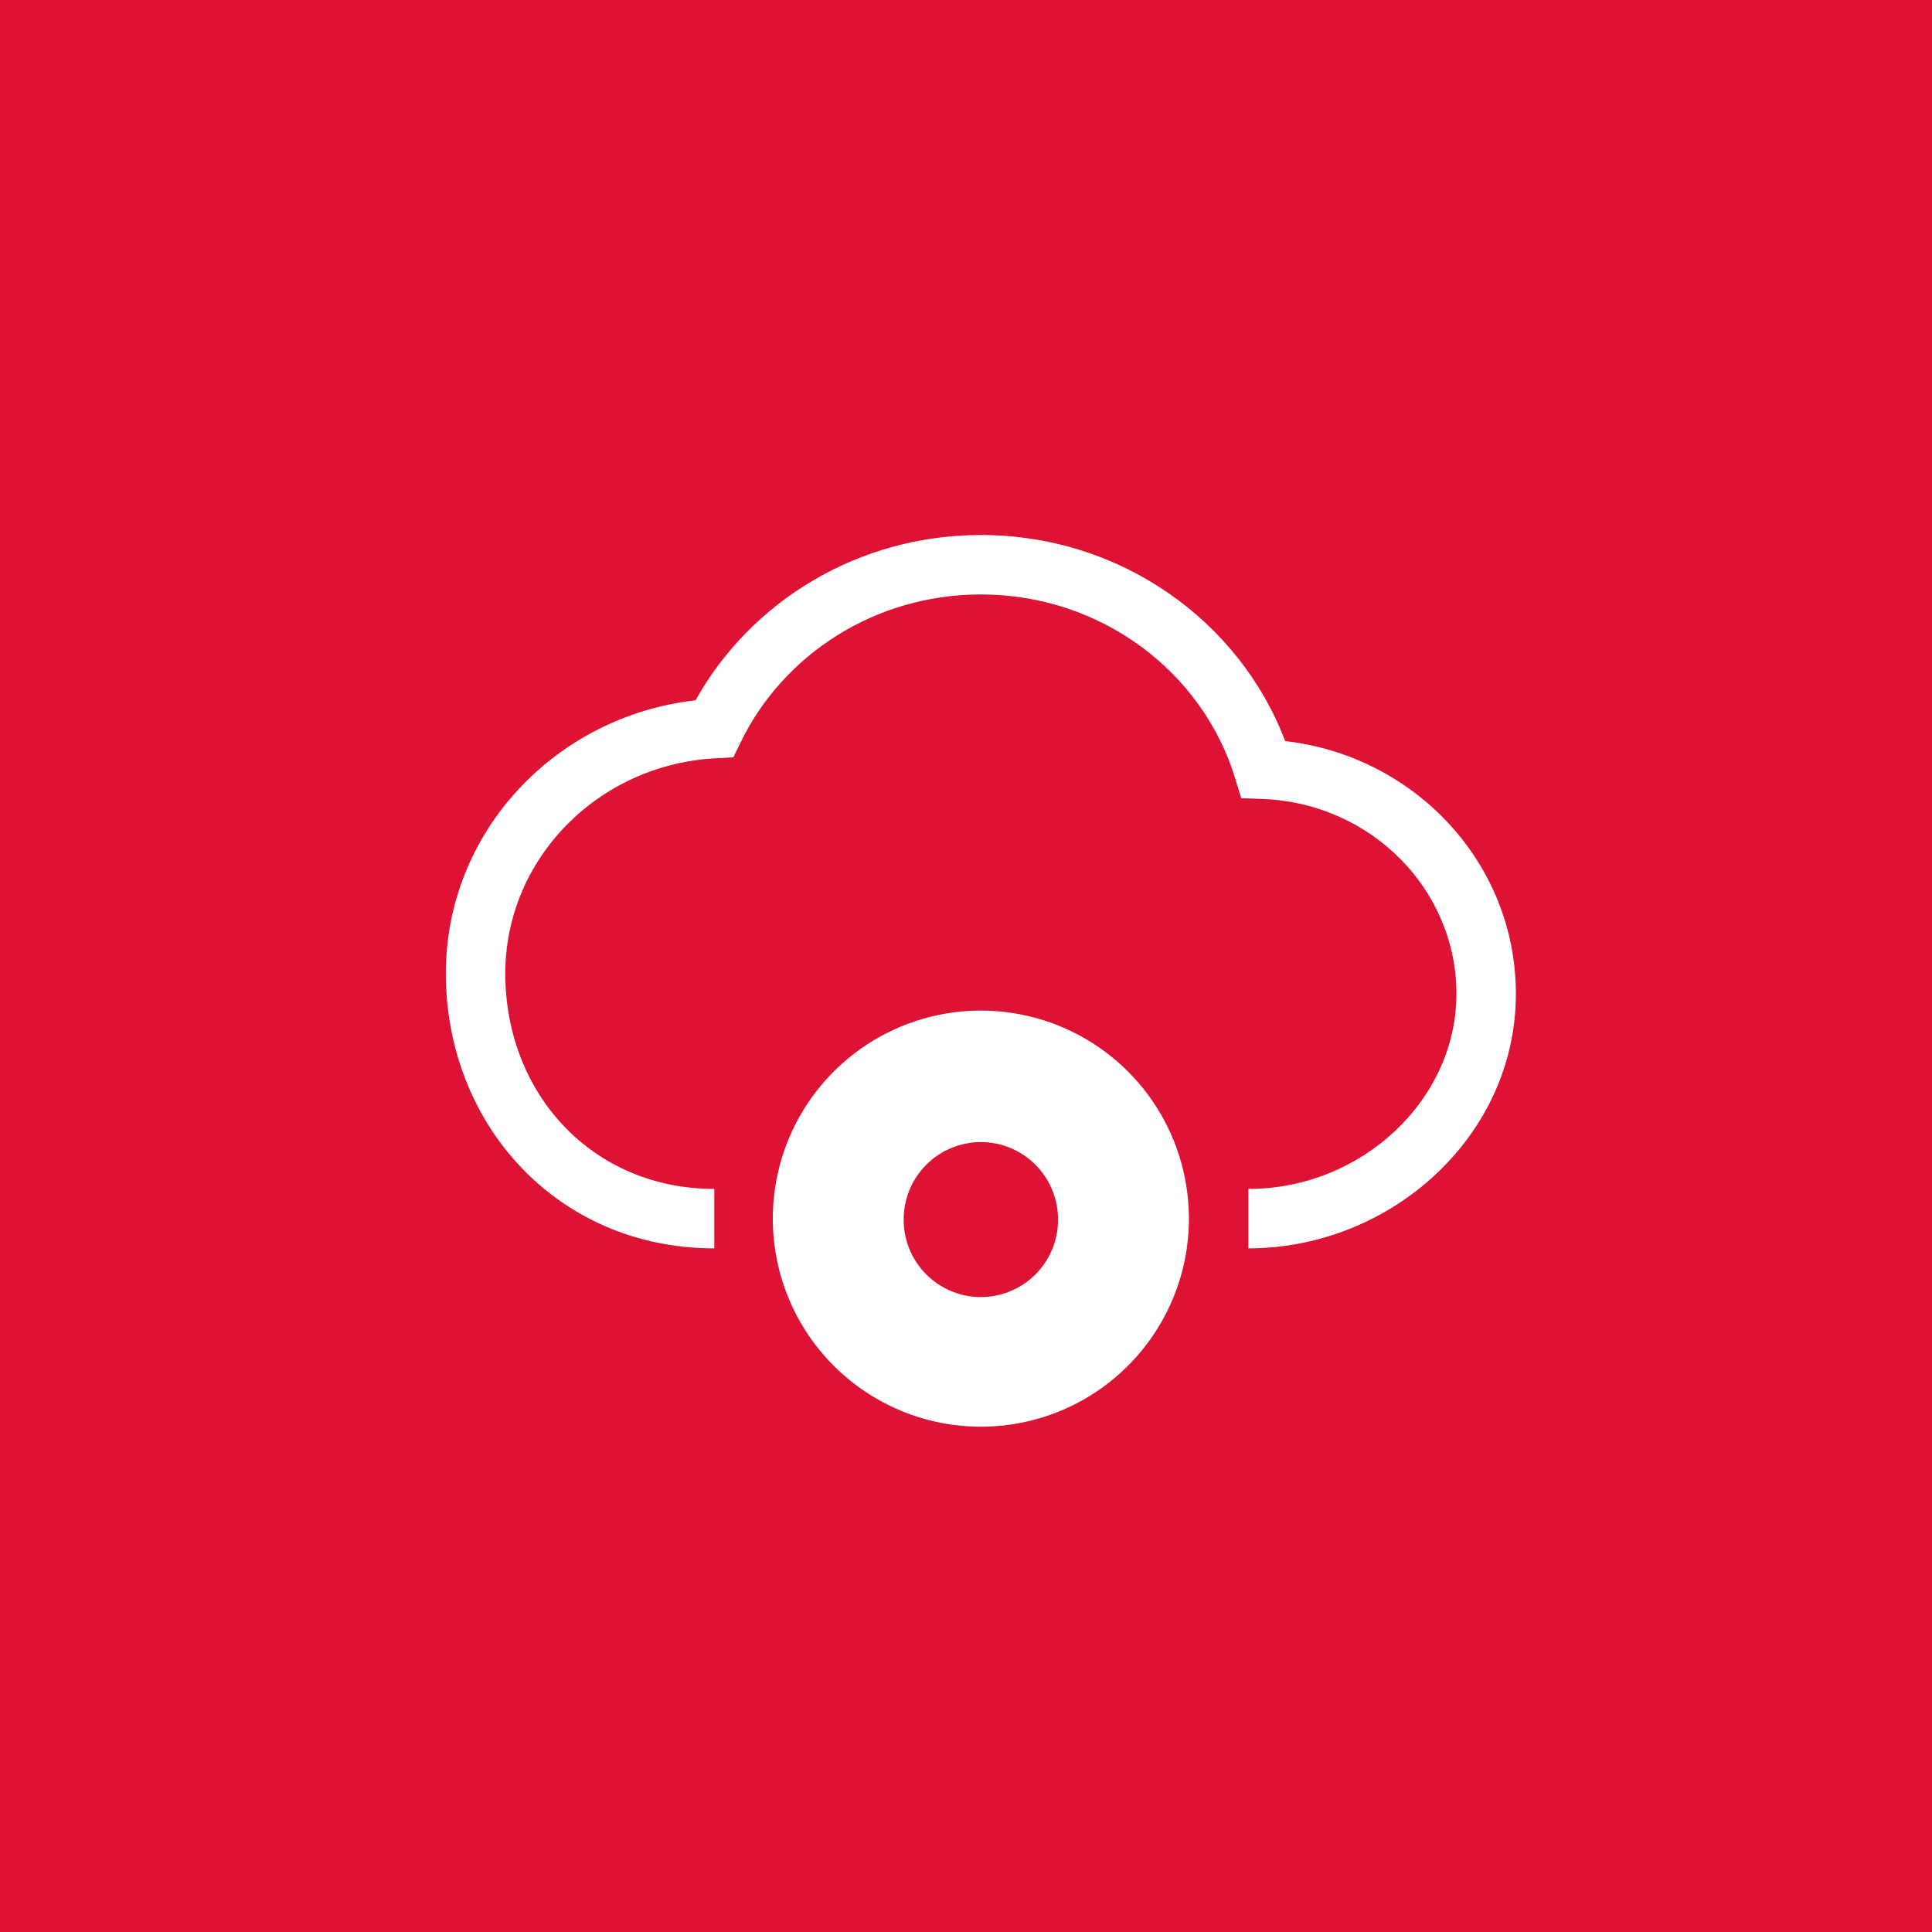
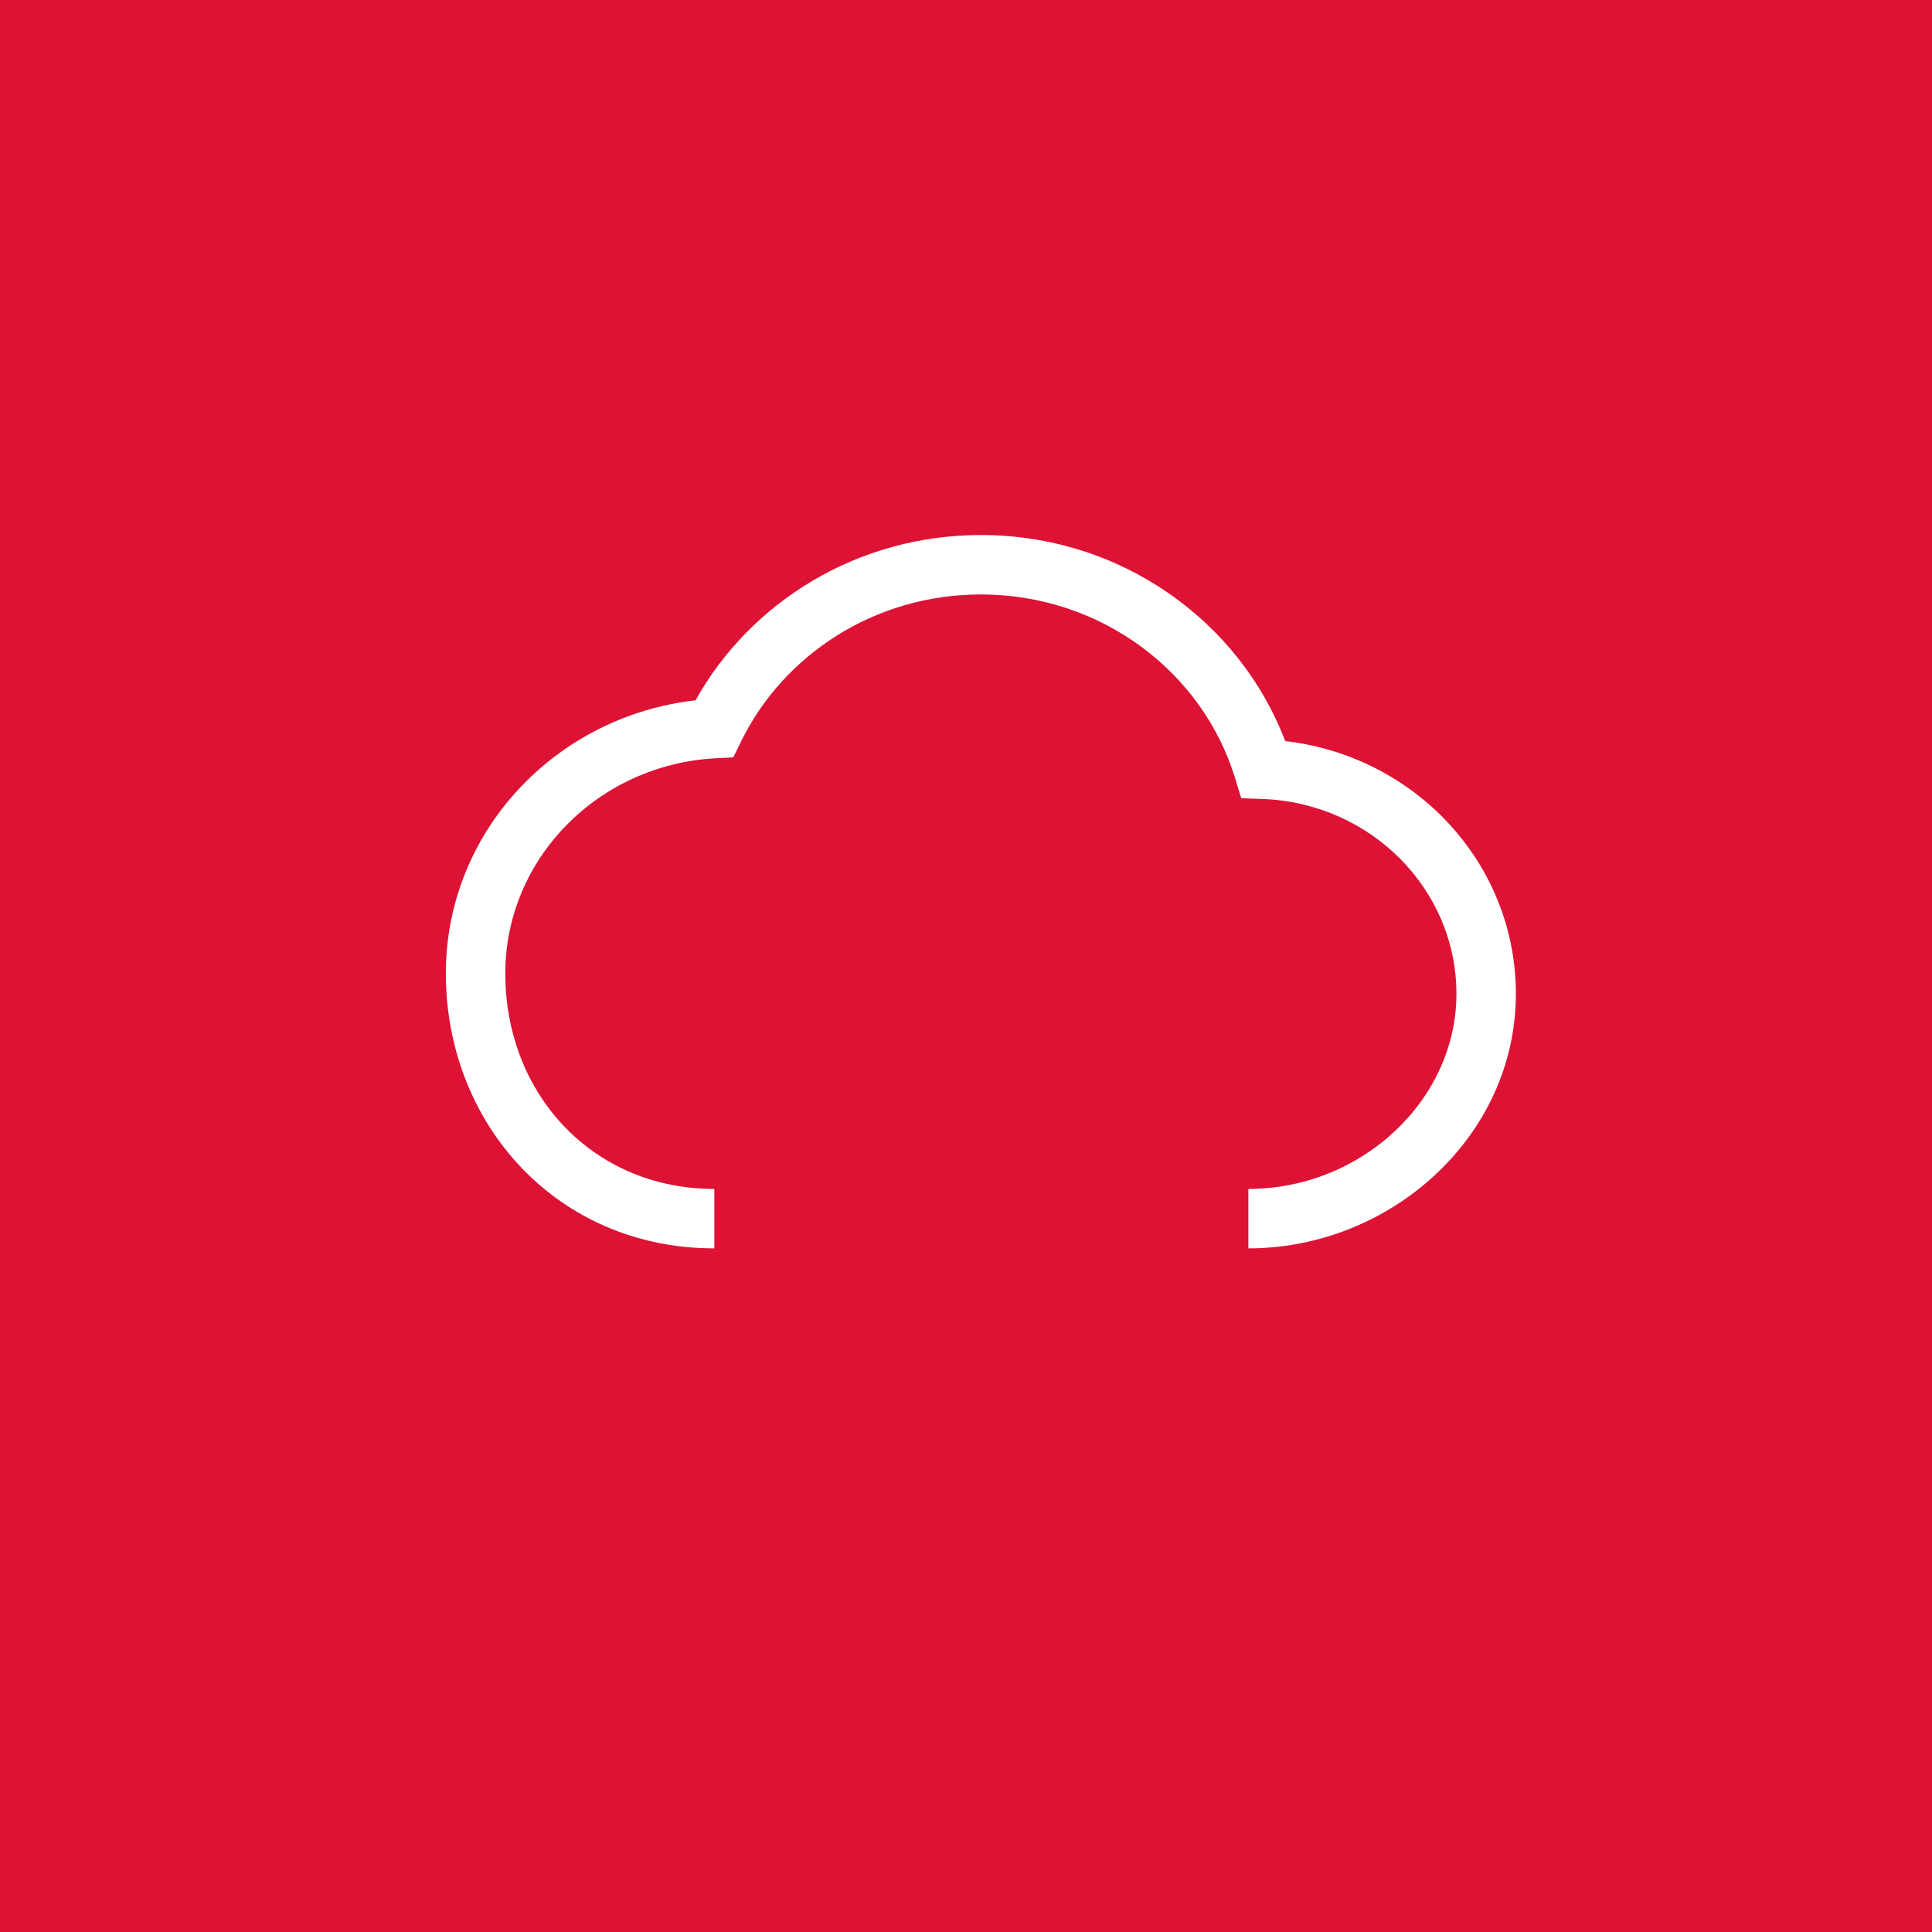
<svg xmlns="http://www.w3.org/2000/svg" width="65" height="65" viewBox="0 0 65 65" fill="none">
  <rect width="65" height="65" fill="#DD1234" />
  <path fill-rule="evenodd" clip-rule="evenodd" d="M33 20C29.424 20 26.353 22.034 24.93 24.951L24.672 25.48L24.084 25.511C20.11 25.721 17 28.907 17 32.75C17 36.801 19.935 40 24.032 40V42C18.739 42 15 37.812 15 32.75C15 27.98 18.694 24.091 23.401 23.561C25.253 20.241 28.864 18 33 18C37.681 18 41.694 20.872 43.239 24.933C47.587 25.43 51 29.024 51 33.438C51 38.228 46.792 42 42 42V40C45.814 40 49 37.001 49 33.438C49 29.925 46.127 27.014 42.471 26.88L41.76 26.854L41.551 26.173C40.464 22.619 37.06 20 33 20Z" fill="white" />
-   <path fill-rule="evenodd" clip-rule="evenodd" d="M30.417 41.308C30.483 41.947 30.784 42.539 31.261 42.969C31.738 43.399 32.357 43.638 33 43.638C33.642 43.638 34.262 43.399 34.739 42.969C35.216 42.539 35.516 41.947 35.583 41.308C35.591 41.221 35.596 41.132 35.596 41.042C35.599 40.7 35.533 40.36 35.404 40.042C35.275 39.725 35.084 39.436 34.843 39.193C34.602 38.949 34.315 38.756 33.998 38.624C33.682 38.492 33.343 38.424 33 38.424C32.657 38.424 32.318 38.492 32.001 38.624C31.685 38.756 31.398 38.949 31.156 39.193C30.915 39.436 30.724 39.725 30.595 40.042C30.466 40.36 30.401 40.7 30.404 41.042C30.404 41.132 30.408 41.221 30.417 41.308ZM26 41C26 39.616 26.41 38.262 27.18 37.111C27.949 35.96 29.042 35.063 30.321 34.533C31.6 34.003 33.008 33.864 34.366 34.135C35.724 34.405 36.971 35.071 37.95 36.05C38.929 37.029 39.596 38.277 39.865 39.635C40.136 40.993 39.997 42.4 39.467 43.679C38.937 44.958 38.04 46.051 36.889 46.821C35.737 47.59 34.384 48 33 48C32.08 48 31.17 47.819 30.321 47.467C29.472 47.115 28.7 46.6 28.05 45.95C27.4 45.3 26.884 44.528 26.533 43.679C26.181 42.83 26 41.919 26 41Z" fill="white" />
</svg>